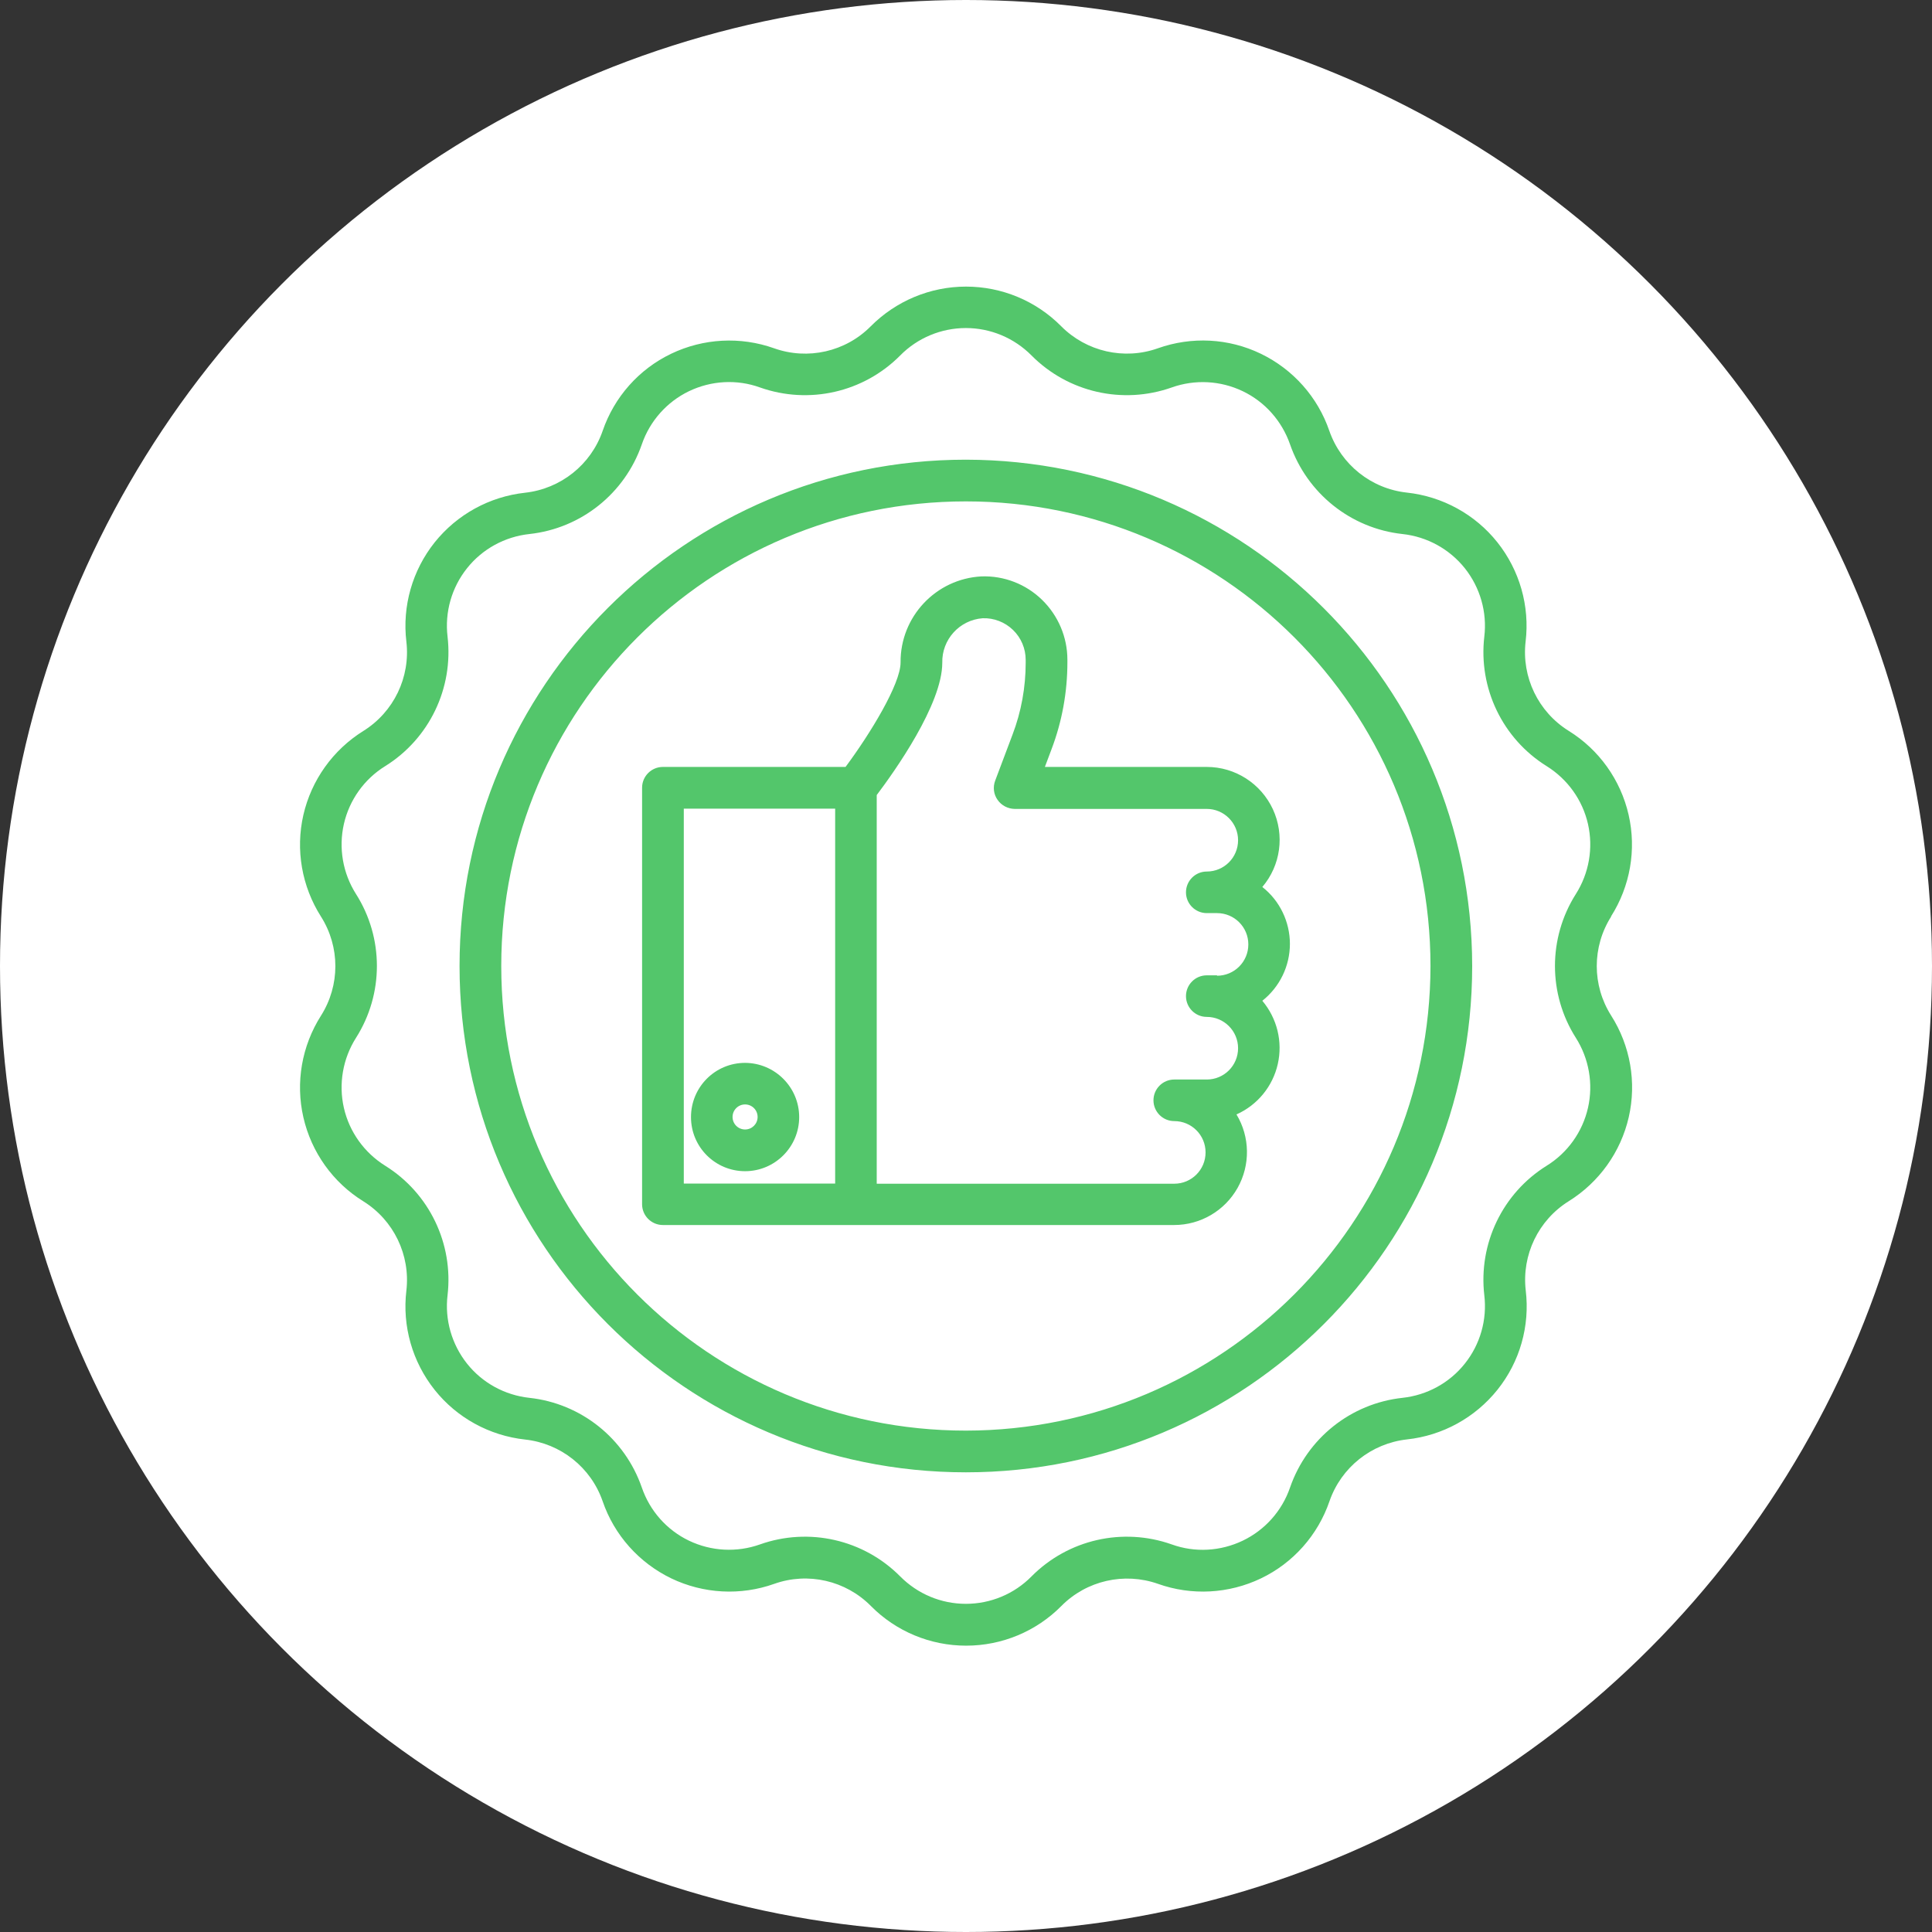
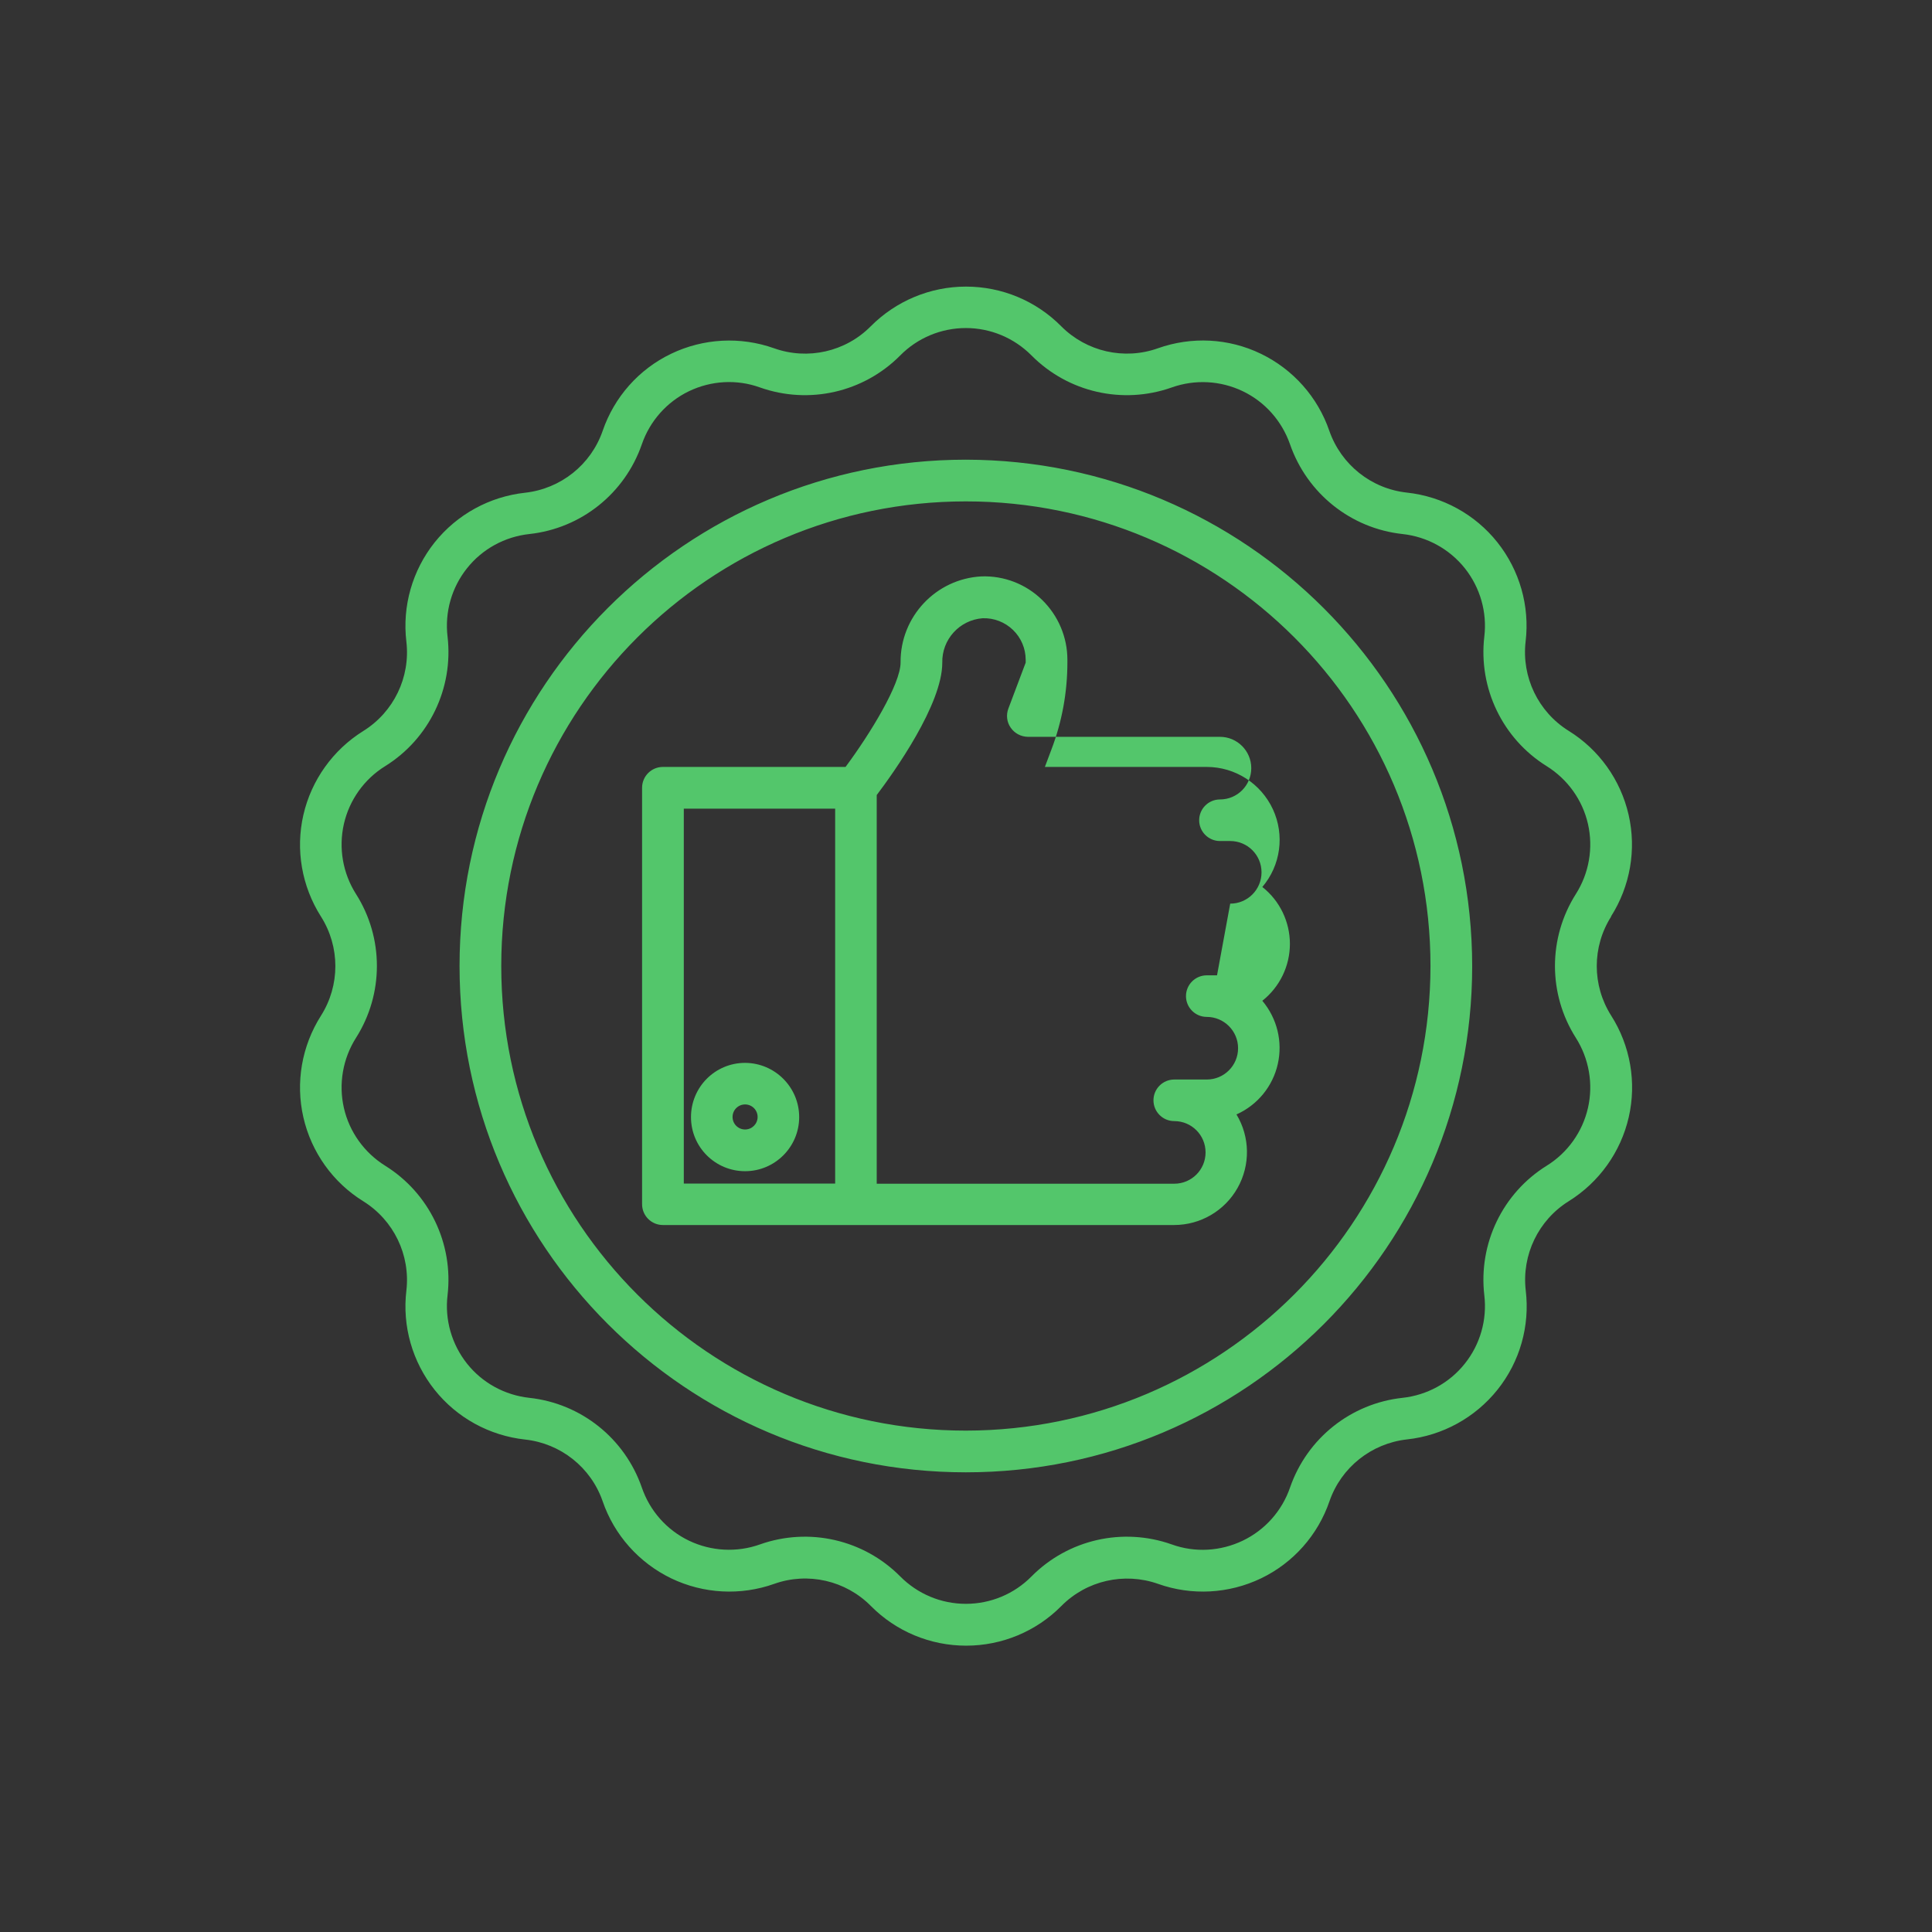
<svg xmlns="http://www.w3.org/2000/svg" id="Layer_2" viewBox="0 0 145 145">
  <rect x="0" y="0" width="145" height="145" fill="#333333" stroke="none" />
  <defs>
    <style>.cls-1{fill:#fff;}.cls-2{fill:#53c66b;}</style>
  </defs>
  <g id="Layer_1-2">
    <g>
-       <circle class="cls-1" cx="72.5" cy="72.5" r="72.5" />
-       <path class="cls-2" d="m96.81,70.85c0-1.67-.76-3.25-2.07-4.28,1.38-1.62,1.69-3.9.79-5.84-.9-1.93-2.83-3.17-4.96-3.17h-12.15l.5-1.33c.79-2.08,1.19-4.29,1.19-6.52v-.2c0-1.69-.69-3.31-1.9-4.49-1.21-1.18-2.85-1.82-4.55-1.76-3.42.18-6.1,3.03-6.07,6.46,0,1.62-2.28,5.35-4.13,7.84h-13.71c-.86,0-1.56.7-1.56,1.56v31.26c0,.86.7,1.56,1.56,1.56h38.37c1.97,0,3.79-1.06,4.76-2.78.97-1.72.94-3.83-.08-5.52,1.57-.7,2.72-2.1,3.1-3.78.38-1.68-.05-3.43-1.16-4.75,1.31-1.04,2.07-2.61,2.07-4.28h0Zm-45.49-10.16h11.36v28.14h-11.36v-28.14Zm40.02,12.51h-.77c-.86,0-1.56.7-1.56,1.56s.7,1.56,1.56,1.56c1.29,0,2.35,1.05,2.35,2.35s-1.05,2.35-2.35,2.35h-2.44c-.86,0-1.56.7-1.56,1.56s.7,1.56,1.56,1.56c1.3,0,2.35,1.05,2.35,2.35s-1.05,2.35-2.35,2.35h-22.33v-29.17c1.32-1.75,4.92-6.8,4.92-9.93-.04-1.74,1.29-3.21,3.03-3.34.85-.03,1.67.29,2.28.88.61.59.95,1.4.95,2.25v.2c0,1.85-.33,3.68-.99,5.41l-1.3,3.45c-.18.48-.12,1.02.18,1.44.29.42.77.67,1.28.68h14.42c1.29,0,2.35,1.05,2.35,2.35s-1.05,2.35-2.35,2.35c-.86,0-1.56.7-1.56,1.56s.7,1.56,1.56,1.56h.77c1.3,0,2.35,1.05,2.35,2.35s-1.05,2.35-2.35,2.35h0Zm-35.42,6.57c-2.25,0-4.06,1.82-4.06,4.07s1.82,4.06,4.06,4.06,4.06-1.82,4.06-4.06c0-2.24-1.82-4.06-4.06-4.07h0Zm0,5c-.52,0-.94-.42-.94-.94,0-.52.42-.94.94-.94.52,0,.94.42.94.94,0,.52-.42.94-.94.94h0Zm64.99-15.99c1.44-2.27,1.92-5.01,1.32-7.63-.6-2.62-2.22-4.89-4.5-6.3-2.28-1.42-3.54-4.03-3.23-6.7.32-2.67-.45-5.35-2.12-7.45-1.67-2.1-4.12-3.44-6.79-3.73-2.67-.29-4.93-2.09-5.82-4.63-.87-2.54-2.72-4.62-5.14-5.79s-5.2-1.31-7.73-.41c-2.53.9-5.36.25-7.25-1.65-1.89-1.91-4.46-2.98-7.15-2.98s-5.26,1.08-7.15,2.98c-1.89,1.91-4.72,2.55-7.25,1.65-2.53-.9-5.31-.75-7.73.41-2.42,1.16-4.27,3.25-5.14,5.79-.88,2.54-3.14,4.34-5.82,4.64-2.67.29-5.11,1.63-6.79,3.73-1.67,2.1-2.44,4.78-2.12,7.45.31,2.67-.95,5.28-3.23,6.7-2.28,1.42-3.9,3.69-4.5,6.3-.6,2.62-.12,5.36,1.32,7.63,1.44,2.27,1.44,5.17,0,7.44-1.44,2.27-1.92,5.01-1.32,7.63.6,2.62,2.22,4.89,4.5,6.3,2.28,1.42,3.54,4.03,3.23,6.7-.32,2.67.45,5.35,2.12,7.45,1.67,2.1,4.12,3.44,6.79,3.73,2.67.29,4.94,2.09,5.82,4.63.87,2.54,2.73,4.62,5.15,5.79,2.42,1.16,5.2,1.31,7.73.41,2.53-.9,5.36-.25,7.25,1.66,1.89,1.91,4.46,2.98,7.15,2.98s5.26-1.07,7.15-2.98c1.89-1.91,4.72-2.55,7.25-1.66,2.53.9,5.31.75,7.73-.41,2.42-1.16,4.27-3.25,5.14-5.79.88-2.54,3.14-4.34,5.82-4.64,2.67-.29,5.11-1.63,6.79-3.73,1.68-2.1,2.44-4.78,2.12-7.45-.31-2.67.95-5.28,3.23-6.7,2.28-1.42,3.9-3.69,4.5-6.3.6-2.62.12-5.37-1.32-7.63-1.44-2.27-1.44-5.16,0-7.43h0Zm-2.64,9.11c.99,1.56,1.32,3.46.91,5.26-.41,1.8-1.53,3.37-3.1,4.34-3.31,2.06-5.13,5.85-4.68,9.72.22,1.84-.31,3.69-1.46,5.13-1.15,1.45-2.84,2.37-4.68,2.57-3.88.42-7.16,3.04-8.44,6.73-.6,1.75-1.88,3.19-3.55,3.99-1.67.8-3.59.91-5.33.28-3.68-1.3-7.77-.37-10.52,2.4-1.3,1.32-3.07,2.06-4.93,2.06s-3.62-.74-4.93-2.06c-2.75-2.77-6.85-3.7-10.52-2.4-1.74.62-3.66.52-5.33-.28-1.67-.8-2.94-2.24-3.54-3.99-1.28-3.69-4.56-6.31-8.44-6.73-1.84-.2-3.53-1.12-4.68-2.57-1.15-1.45-1.68-3.3-1.46-5.13.45-3.87-1.37-7.66-4.68-9.72-1.57-.98-2.69-2.54-3.1-4.34-.41-1.8-.08-3.7.91-5.26,2.09-3.29,2.09-7.5,0-10.79-.99-1.56-1.32-3.45-.91-5.26.41-1.8,1.53-3.37,3.1-4.34,3.31-2.06,5.13-5.85,4.68-9.72-.22-1.84.31-3.69,1.46-5.13,1.15-1.45,2.84-2.37,4.68-2.57,3.88-.42,7.16-3.04,8.44-6.73.6-1.75,1.88-3.19,3.54-3.99,1.67-.8,3.59-.91,5.33-.28,3.68,1.3,7.77.37,10.52-2.4,1.3-1.32,3.08-2.06,4.93-2.06s3.62.74,4.93,2.06c2.75,2.77,6.84,3.7,10.52,2.4,1.74-.62,3.66-.52,5.33.28,1.67.8,2.94,2.24,3.55,3.99,1.28,3.68,4.56,6.31,8.44,6.73,1.84.2,3.52,1.12,4.68,2.57,1.15,1.45,1.68,3.3,1.46,5.13-.45,3.87,1.37,7.66,4.68,9.72,1.57.98,2.69,2.54,3.1,4.34.41,1.81.08,3.7-.91,5.26-2.09,3.3-2.09,7.5,0,10.79h0Zm-45.78-43.39c-20.99,0-38,17.01-38,38s17.01,38,38,38,38-17.01,38-38c-.02-20.97-17.02-37.97-38-38h0Zm0,72.87c-19.26,0-34.87-15.61-34.87-34.87s15.61-34.87,34.87-34.87c19.26,0,34.87,15.61,34.87,34.87-.02,19.25-15.62,34.85-34.87,34.87h0Z" />
+       <path class="cls-2" d="m96.81,70.85c0-1.67-.76-3.25-2.07-4.28,1.38-1.62,1.69-3.9.79-5.84-.9-1.93-2.83-3.17-4.96-3.17h-12.15l.5-1.33c.79-2.08,1.19-4.29,1.19-6.52v-.2c0-1.69-.69-3.31-1.9-4.49-1.21-1.18-2.85-1.82-4.55-1.76-3.42.18-6.1,3.03-6.07,6.46,0,1.62-2.28,5.35-4.13,7.84h-13.71c-.86,0-1.56.7-1.56,1.56v31.26c0,.86.7,1.56,1.56,1.56h38.37c1.97,0,3.79-1.06,4.76-2.78.97-1.72.94-3.83-.08-5.52,1.57-.7,2.72-2.1,3.1-3.78.38-1.68-.05-3.43-1.16-4.75,1.31-1.04,2.07-2.61,2.07-4.28h0Zm-45.49-10.16h11.36v28.14h-11.36v-28.14Zm40.02,12.51h-.77c-.86,0-1.56.7-1.56,1.56s.7,1.56,1.56,1.56c1.29,0,2.35,1.05,2.35,2.35s-1.05,2.35-2.35,2.35h-2.44c-.86,0-1.56.7-1.56,1.56s.7,1.56,1.56,1.56c1.3,0,2.35,1.05,2.35,2.35s-1.05,2.35-2.35,2.35h-22.33v-29.17c1.32-1.75,4.92-6.8,4.92-9.93-.04-1.74,1.29-3.21,3.03-3.34.85-.03,1.67.29,2.28.88.61.59.95,1.4.95,2.25v.2l-1.3,3.45c-.18.48-.12,1.02.18,1.44.29.42.77.67,1.28.68h14.42c1.29,0,2.35,1.05,2.35,2.35s-1.05,2.35-2.35,2.35c-.86,0-1.56.7-1.56,1.56s.7,1.56,1.56,1.56h.77c1.3,0,2.35,1.05,2.35,2.35s-1.05,2.35-2.35,2.35h0Zm-35.42,6.57c-2.25,0-4.06,1.82-4.06,4.07s1.82,4.06,4.06,4.06,4.06-1.82,4.06-4.06c0-2.24-1.82-4.06-4.06-4.07h0Zm0,5c-.52,0-.94-.42-.94-.94,0-.52.42-.94.94-.94.52,0,.94.42.94.94,0,.52-.42.94-.94.94h0Zm64.99-15.99c1.44-2.27,1.92-5.01,1.32-7.63-.6-2.62-2.22-4.89-4.5-6.3-2.28-1.42-3.54-4.03-3.23-6.7.32-2.67-.45-5.35-2.12-7.45-1.67-2.1-4.12-3.44-6.79-3.73-2.67-.29-4.93-2.09-5.82-4.63-.87-2.54-2.72-4.62-5.14-5.79s-5.2-1.31-7.73-.41c-2.53.9-5.36.25-7.25-1.65-1.89-1.91-4.46-2.98-7.15-2.98s-5.26,1.08-7.15,2.98c-1.89,1.91-4.72,2.55-7.25,1.65-2.53-.9-5.31-.75-7.73.41-2.42,1.16-4.27,3.25-5.14,5.79-.88,2.54-3.14,4.34-5.82,4.64-2.67.29-5.11,1.63-6.79,3.73-1.67,2.1-2.44,4.78-2.12,7.45.31,2.67-.95,5.28-3.23,6.7-2.28,1.42-3.9,3.69-4.5,6.3-.6,2.62-.12,5.36,1.32,7.63,1.44,2.27,1.44,5.17,0,7.44-1.44,2.27-1.92,5.01-1.32,7.63.6,2.62,2.22,4.89,4.5,6.3,2.28,1.42,3.54,4.03,3.23,6.7-.32,2.67.45,5.35,2.12,7.45,1.67,2.1,4.12,3.44,6.79,3.73,2.67.29,4.94,2.09,5.82,4.63.87,2.54,2.73,4.62,5.15,5.79,2.42,1.16,5.2,1.31,7.73.41,2.53-.9,5.36-.25,7.25,1.66,1.89,1.91,4.46,2.98,7.15,2.98s5.26-1.07,7.15-2.98c1.89-1.91,4.72-2.55,7.25-1.66,2.53.9,5.31.75,7.73-.41,2.42-1.16,4.27-3.25,5.14-5.79.88-2.54,3.14-4.34,5.82-4.64,2.67-.29,5.11-1.63,6.79-3.73,1.68-2.1,2.44-4.78,2.12-7.45-.31-2.67.95-5.28,3.23-6.7,2.28-1.42,3.9-3.69,4.5-6.3.6-2.62.12-5.37-1.32-7.63-1.44-2.27-1.44-5.16,0-7.43h0Zm-2.64,9.11c.99,1.56,1.32,3.46.91,5.26-.41,1.8-1.53,3.37-3.1,4.34-3.31,2.06-5.13,5.85-4.68,9.72.22,1.84-.31,3.69-1.46,5.13-1.15,1.45-2.84,2.37-4.68,2.57-3.88.42-7.16,3.04-8.44,6.73-.6,1.75-1.88,3.19-3.55,3.99-1.67.8-3.59.91-5.33.28-3.68-1.3-7.77-.37-10.52,2.4-1.3,1.32-3.07,2.06-4.93,2.06s-3.62-.74-4.93-2.06c-2.75-2.77-6.85-3.7-10.52-2.4-1.74.62-3.66.52-5.33-.28-1.67-.8-2.94-2.24-3.54-3.99-1.28-3.69-4.56-6.31-8.44-6.73-1.84-.2-3.53-1.12-4.68-2.57-1.15-1.45-1.68-3.3-1.46-5.13.45-3.87-1.37-7.66-4.68-9.72-1.57-.98-2.69-2.54-3.1-4.34-.41-1.8-.08-3.7.91-5.26,2.09-3.29,2.09-7.5,0-10.79-.99-1.56-1.32-3.45-.91-5.26.41-1.8,1.53-3.37,3.1-4.34,3.31-2.06,5.13-5.85,4.68-9.72-.22-1.84.31-3.69,1.46-5.13,1.15-1.45,2.84-2.37,4.68-2.57,3.88-.42,7.16-3.04,8.44-6.73.6-1.75,1.88-3.19,3.54-3.99,1.67-.8,3.59-.91,5.33-.28,3.68,1.3,7.77.37,10.52-2.4,1.3-1.32,3.08-2.06,4.93-2.06s3.62.74,4.93,2.06c2.75,2.77,6.84,3.7,10.52,2.4,1.74-.62,3.66-.52,5.33.28,1.67.8,2.94,2.24,3.55,3.99,1.28,3.68,4.56,6.31,8.44,6.73,1.84.2,3.52,1.12,4.68,2.57,1.15,1.45,1.68,3.3,1.46,5.13-.45,3.87,1.37,7.66,4.68,9.72,1.57.98,2.69,2.54,3.1,4.34.41,1.81.08,3.7-.91,5.26-2.09,3.3-2.09,7.5,0,10.79h0Zm-45.78-43.39c-20.99,0-38,17.01-38,38s17.01,38,38,38,38-17.01,38-38c-.02-20.97-17.02-37.97-38-38h0Zm0,72.87c-19.26,0-34.87-15.61-34.87-34.87s15.61-34.87,34.87-34.87c19.26,0,34.87,15.61,34.87,34.87-.02,19.25-15.62,34.85-34.87,34.87h0Z" />
    </g>
  </g>
</svg>